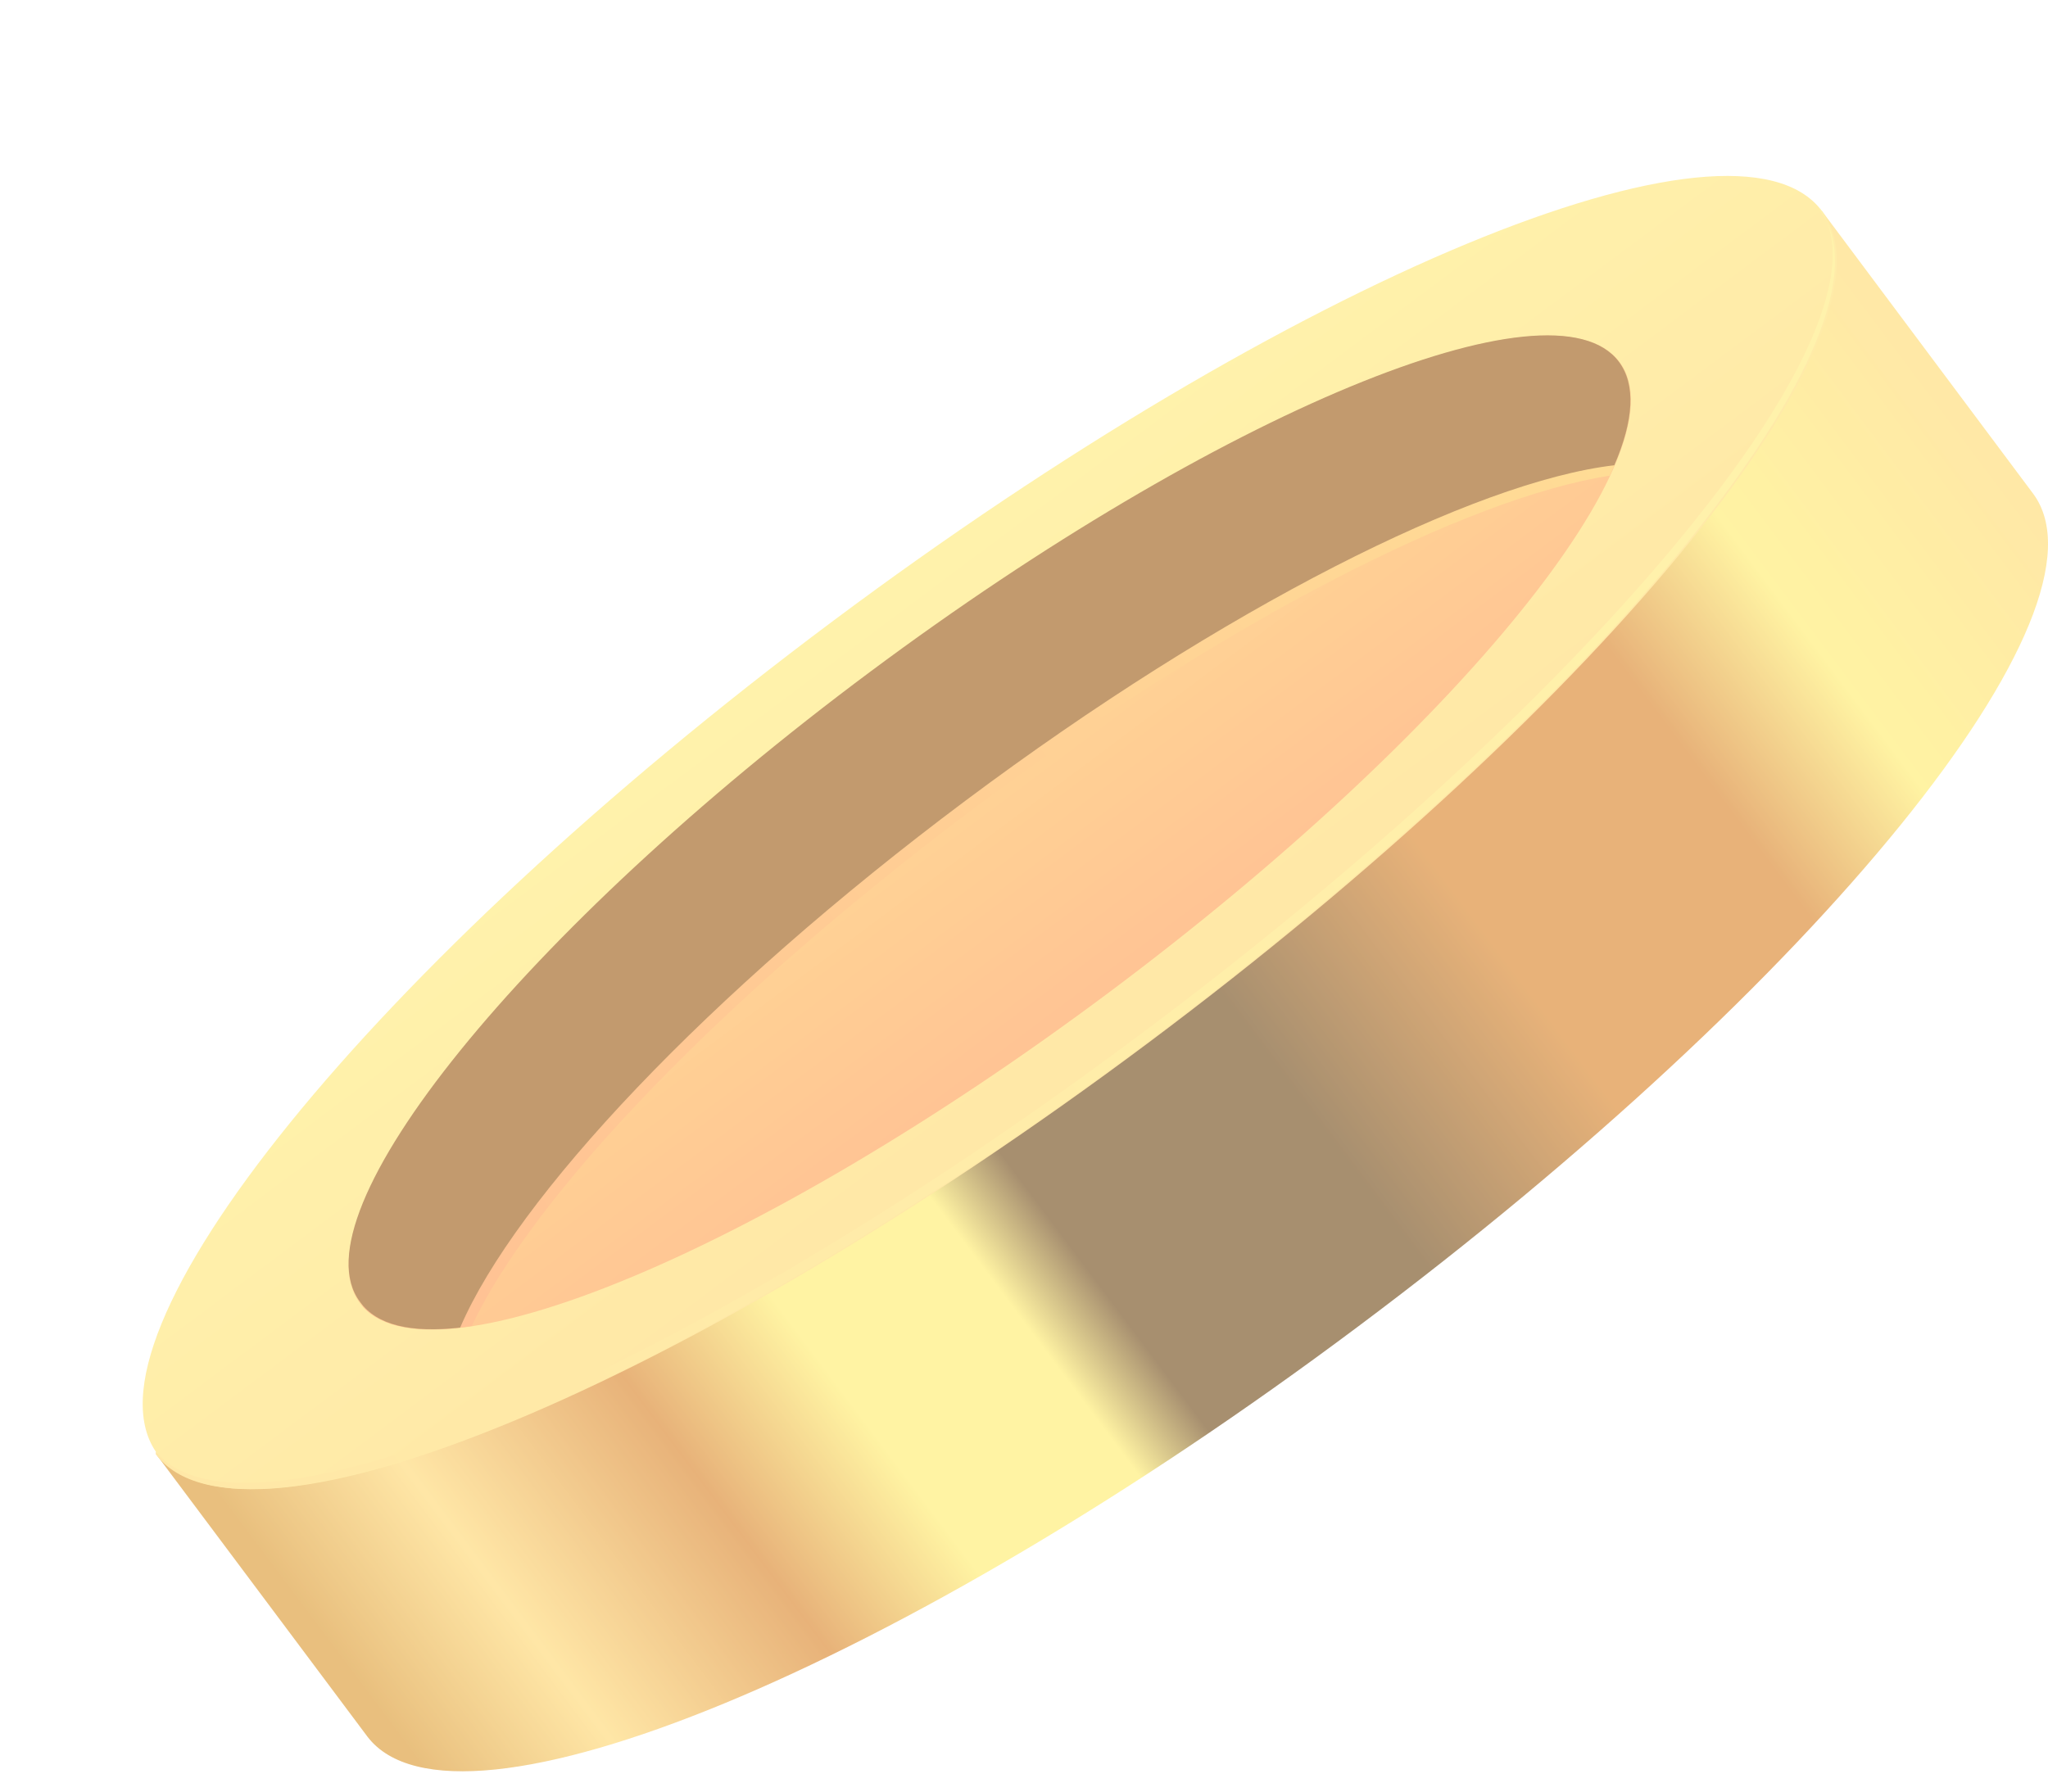
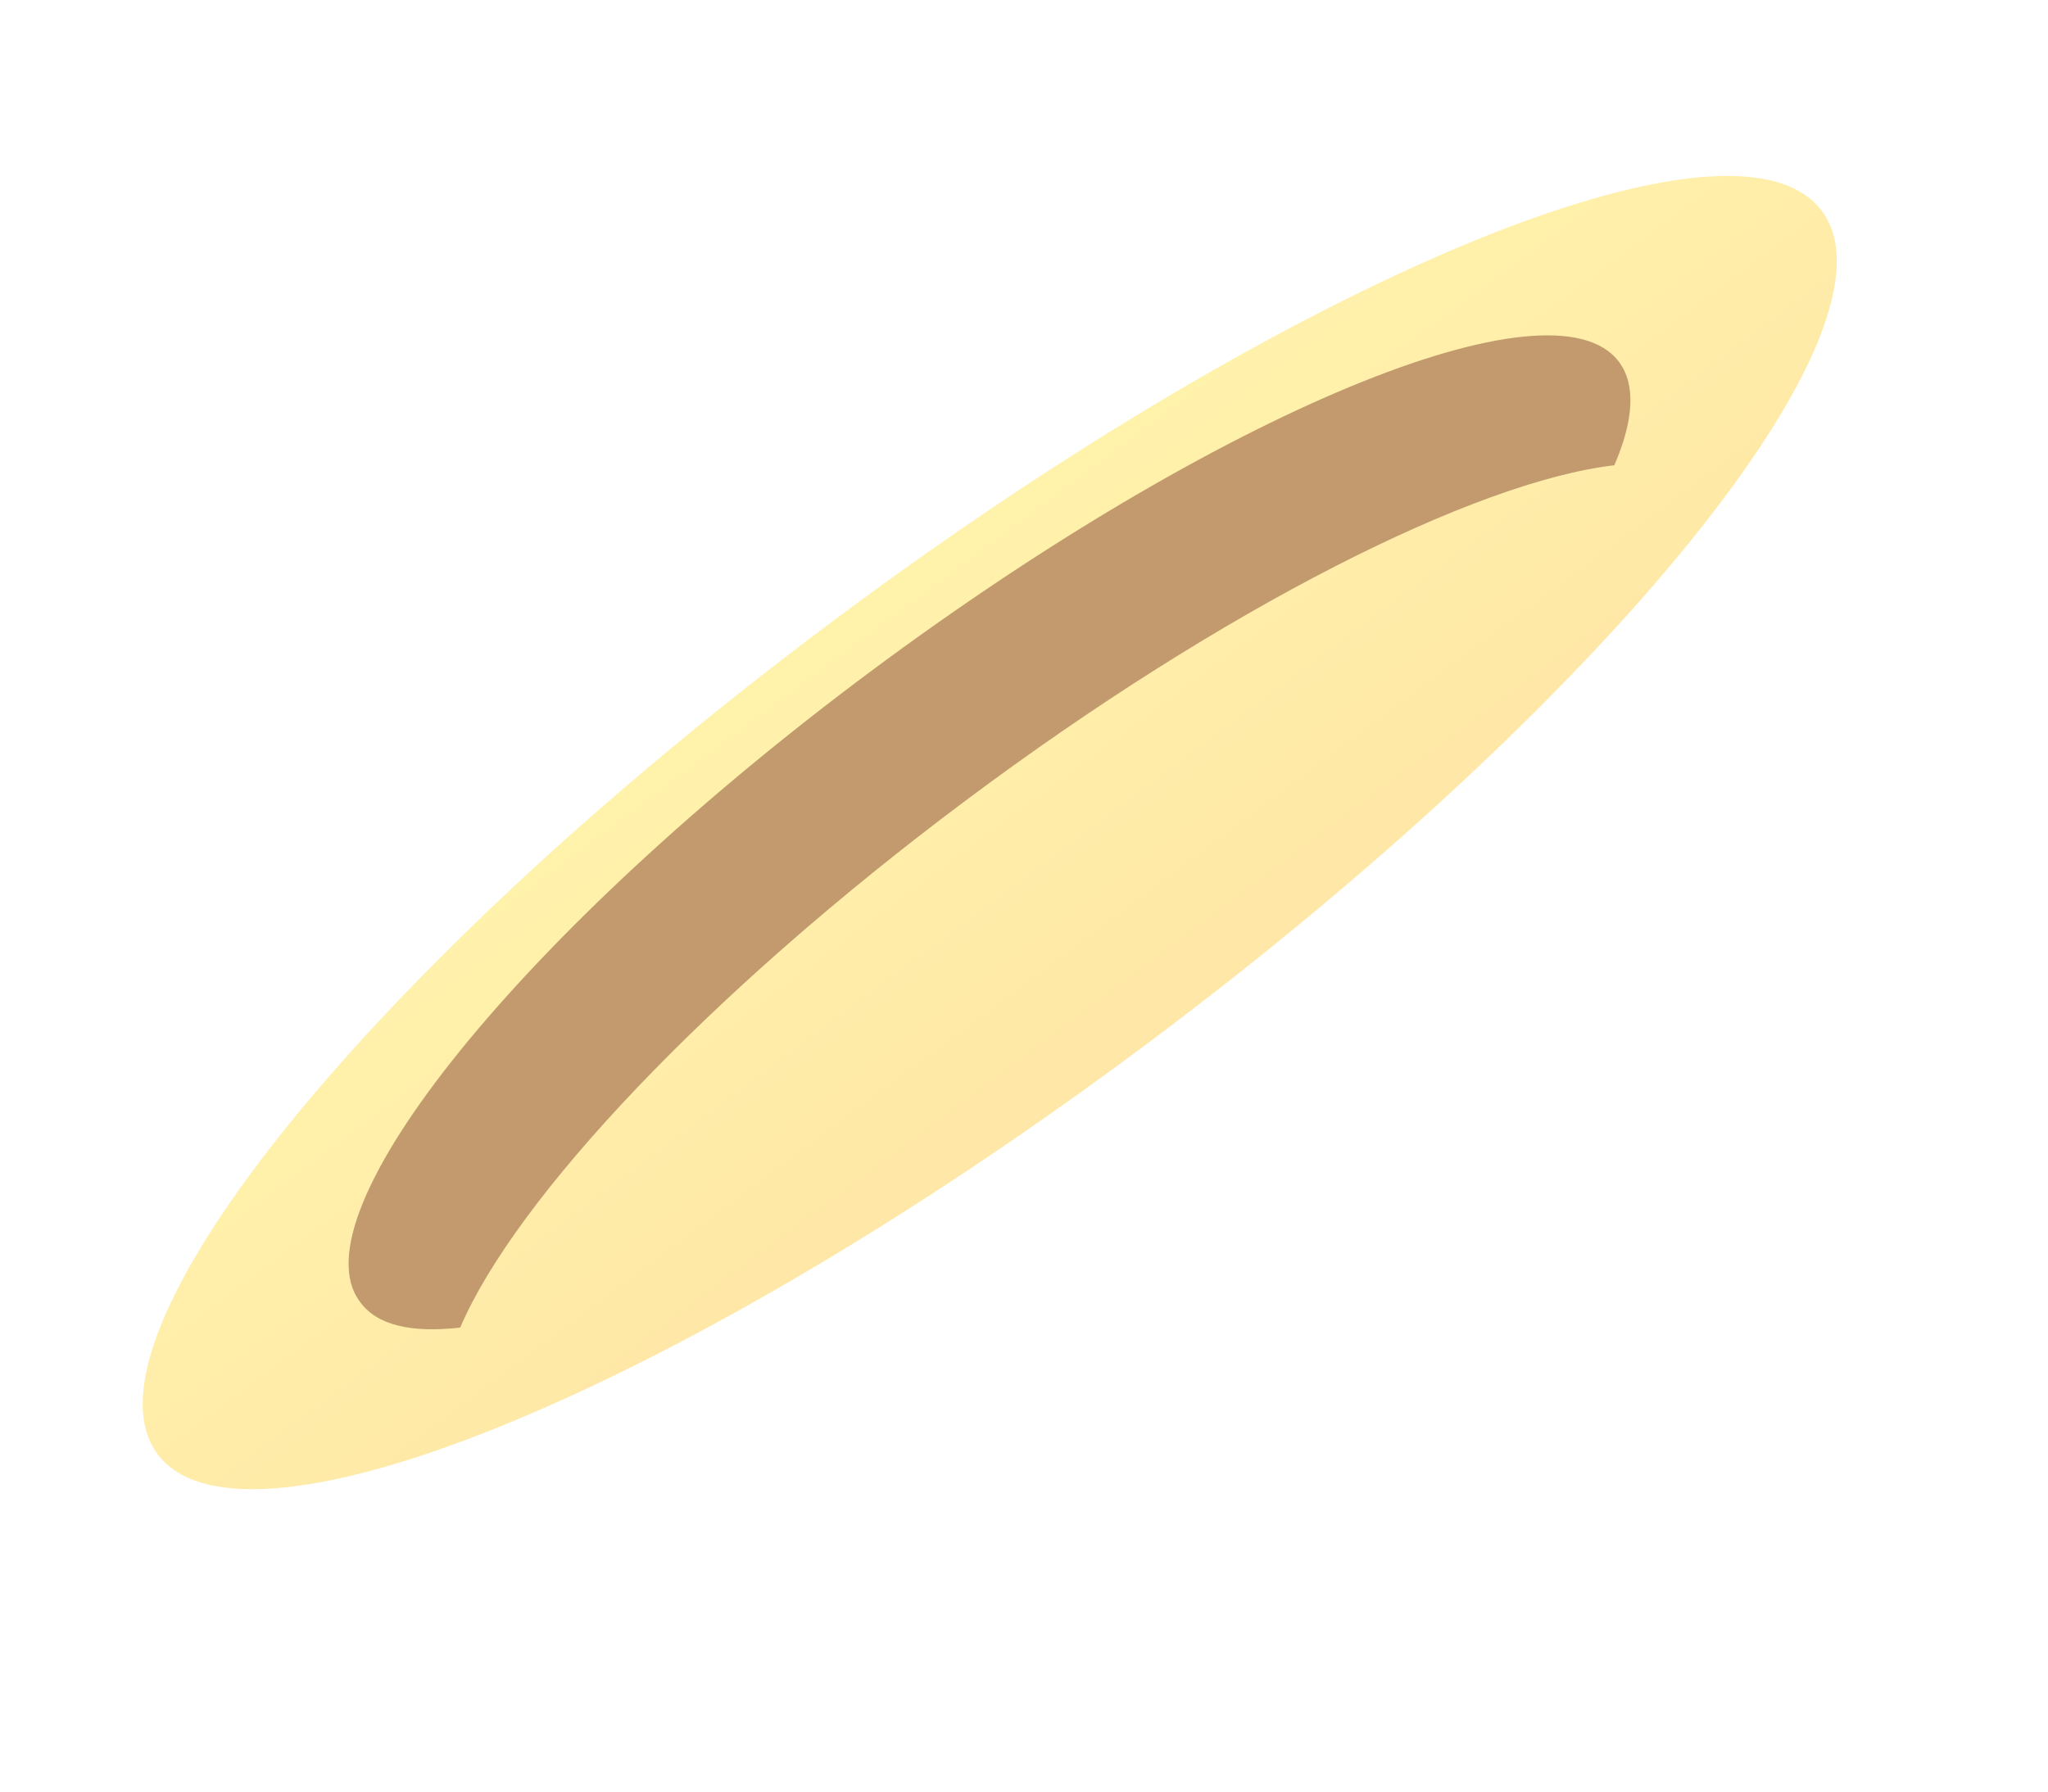
<svg xmlns="http://www.w3.org/2000/svg" width="96" height="84" viewBox="0 0 96 84" fill="none">
  <g opacity="0.6">
-     <path d="M63.69 62.172C85.222 46.069 99.383 28.604 95.298 23.139L85.385 9.868L7.32 68.182L17.232 81.435C21.371 86.827 42.195 78.276 63.69 62.172Z" fill="url(#paint0_linear_3572_8989)" />
    <path d="M53.784 48.925C75.325 32.828 89.479 15.351 85.398 9.889C81.317 4.428 60.545 13.05 39.004 29.147C17.463 45.244 3.309 62.721 7.39 68.183C11.471 73.644 32.243 65.022 53.784 48.925Z" fill="url(#paint1_linear_3572_8989)" />
-     <path style="mix-blend-mode:screen" d="M53.469 48.483C32.065 64.478 11.495 73.192 7.301 68.055V68.181C11.386 73.628 32.155 65.023 53.705 48.919C75.255 32.816 89.398 15.333 85.313 9.868V9.777C89.035 15.242 74.874 32.507 53.469 48.483Z" fill="url(#paint2_linear_3572_8989)" />
-     <path d="M51.991 46.525C68.295 34.341 79.007 21.111 75.916 16.975C72.825 12.838 57.102 19.362 40.797 31.546C24.493 43.73 13.781 56.961 16.872 61.097C19.963 65.233 35.686 58.709 51.991 46.525Z" fill="url(#paint3_linear_3572_8989)" />
-     <path style="mix-blend-mode:screen" d="M76.035 17.185C72.586 13.554 57.118 19.98 41.105 31.963C25.093 43.945 14.472 56.926 17.032 61.283C17.958 62.263 19.719 62.535 22.116 62.172C24.966 56.091 33.825 46.759 45.59 37.954C57.354 29.149 68.828 23.321 75.455 22.304C76.471 20.108 76.689 18.347 76.035 17.185Z" fill="url(#paint4_linear_3572_8989)" />
    <path d="M21.571 62.245C24.167 56.181 33.172 46.577 45.263 37.536C57.354 28.495 69.137 22.577 75.672 21.814C76.58 19.708 76.689 18.038 75.89 16.967C72.804 12.828 57.082 19.363 40.797 31.491C24.512 43.618 13.783 56.907 16.869 61.029C17.668 62.154 19.302 62.499 21.571 62.245Z" fill="#99570E" />
  </g>
  <defs>
    <linearGradient id="paint0_linear_3572_8989" x1="92.56" y1="17.54" x2="14.654" y2="75.97" gradientUnits="userSpaceOnUse">
      <stop stop-color="#FFD66B" />
      <stop offset="0.14" stop-color="#FFEB65" />
      <stop offset="0.22" stop-color="#D87F20" />
      <stop offset="0.35" stop-color="#D87F20" />
      <stop offset="0.47" stop-color="#6C440F" />
      <stop offset="0.6" stop-color="#6C440F" />
      <stop offset="0.64" stop-color="#FFEB65" />
      <stop offset="0.73" stop-color="#FFEB65" />
      <stop offset="0.81" stop-color="#D87F20" />
      <stop offset="0.92" stop-color="#FFD66B" />
      <stop offset="1" stop-color="#DA9528" />
    </linearGradient>
    <linearGradient id="paint1_linear_3572_8989" x1="37.928" y1="27.707" x2="53.208" y2="48.154" gradientUnits="userSpaceOnUse">
      <stop stop-color="#FFEB74" />
      <stop offset="1" stop-color="#FFD86C" />
    </linearGradient>
    <linearGradient id="paint2_linear_3572_8989" x1="87.549" y1="10.859" x2="9.643" y2="69.289" gradientUnits="userSpaceOnUse">
      <stop stop-color="#FFEB74" />
      <stop offset="1" stop-color="#FFD86C" />
    </linearGradient>
    <linearGradient id="paint3_linear_3572_8989" x1="39.917" y1="30.368" x2="53.023" y2="47.907" gradientUnits="userSpaceOnUse">
      <stop stop-color="#FFC74E" />
      <stop offset="1" stop-color="#FF984D" />
    </linearGradient>
    <linearGradient id="paint4_linear_3572_8989" x1="72.956" y1="11.161" x2="14.018" y2="55.364" gradientUnits="userSpaceOnUse">
      <stop stop-color="#FFC74E" />
      <stop offset="1" stop-color="#FF984D" />
    </linearGradient>
  </defs>
</svg>